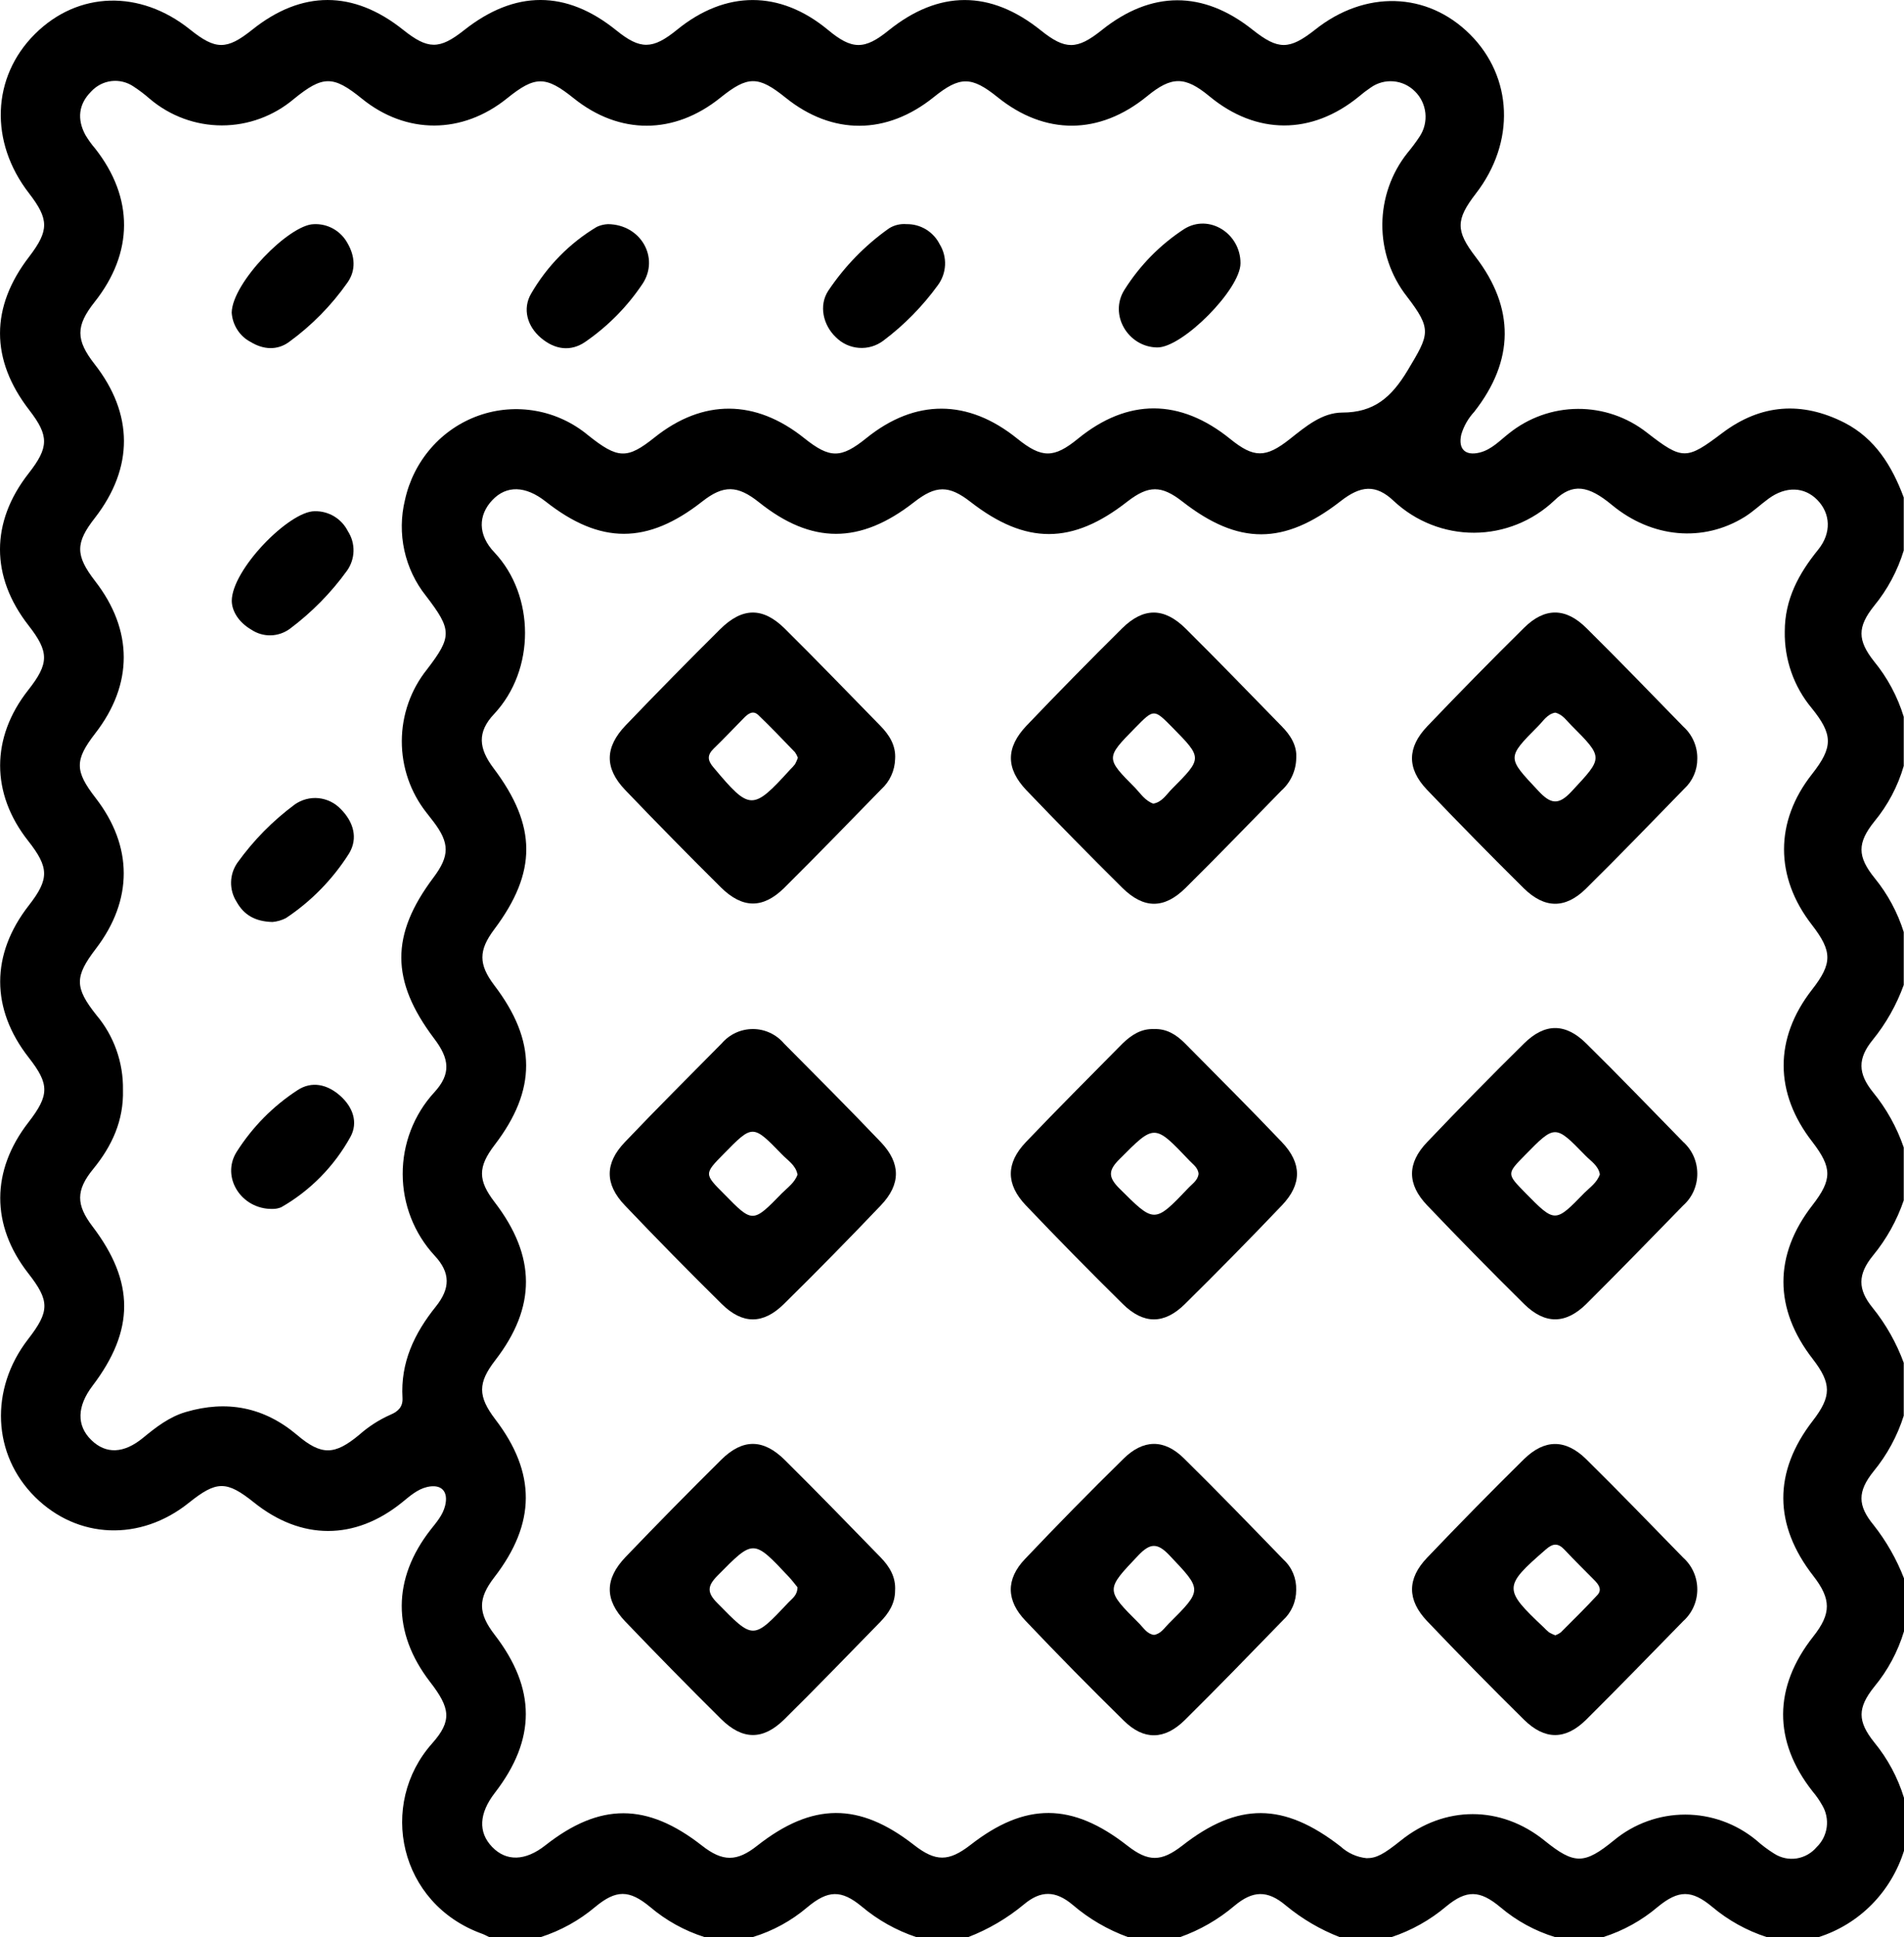
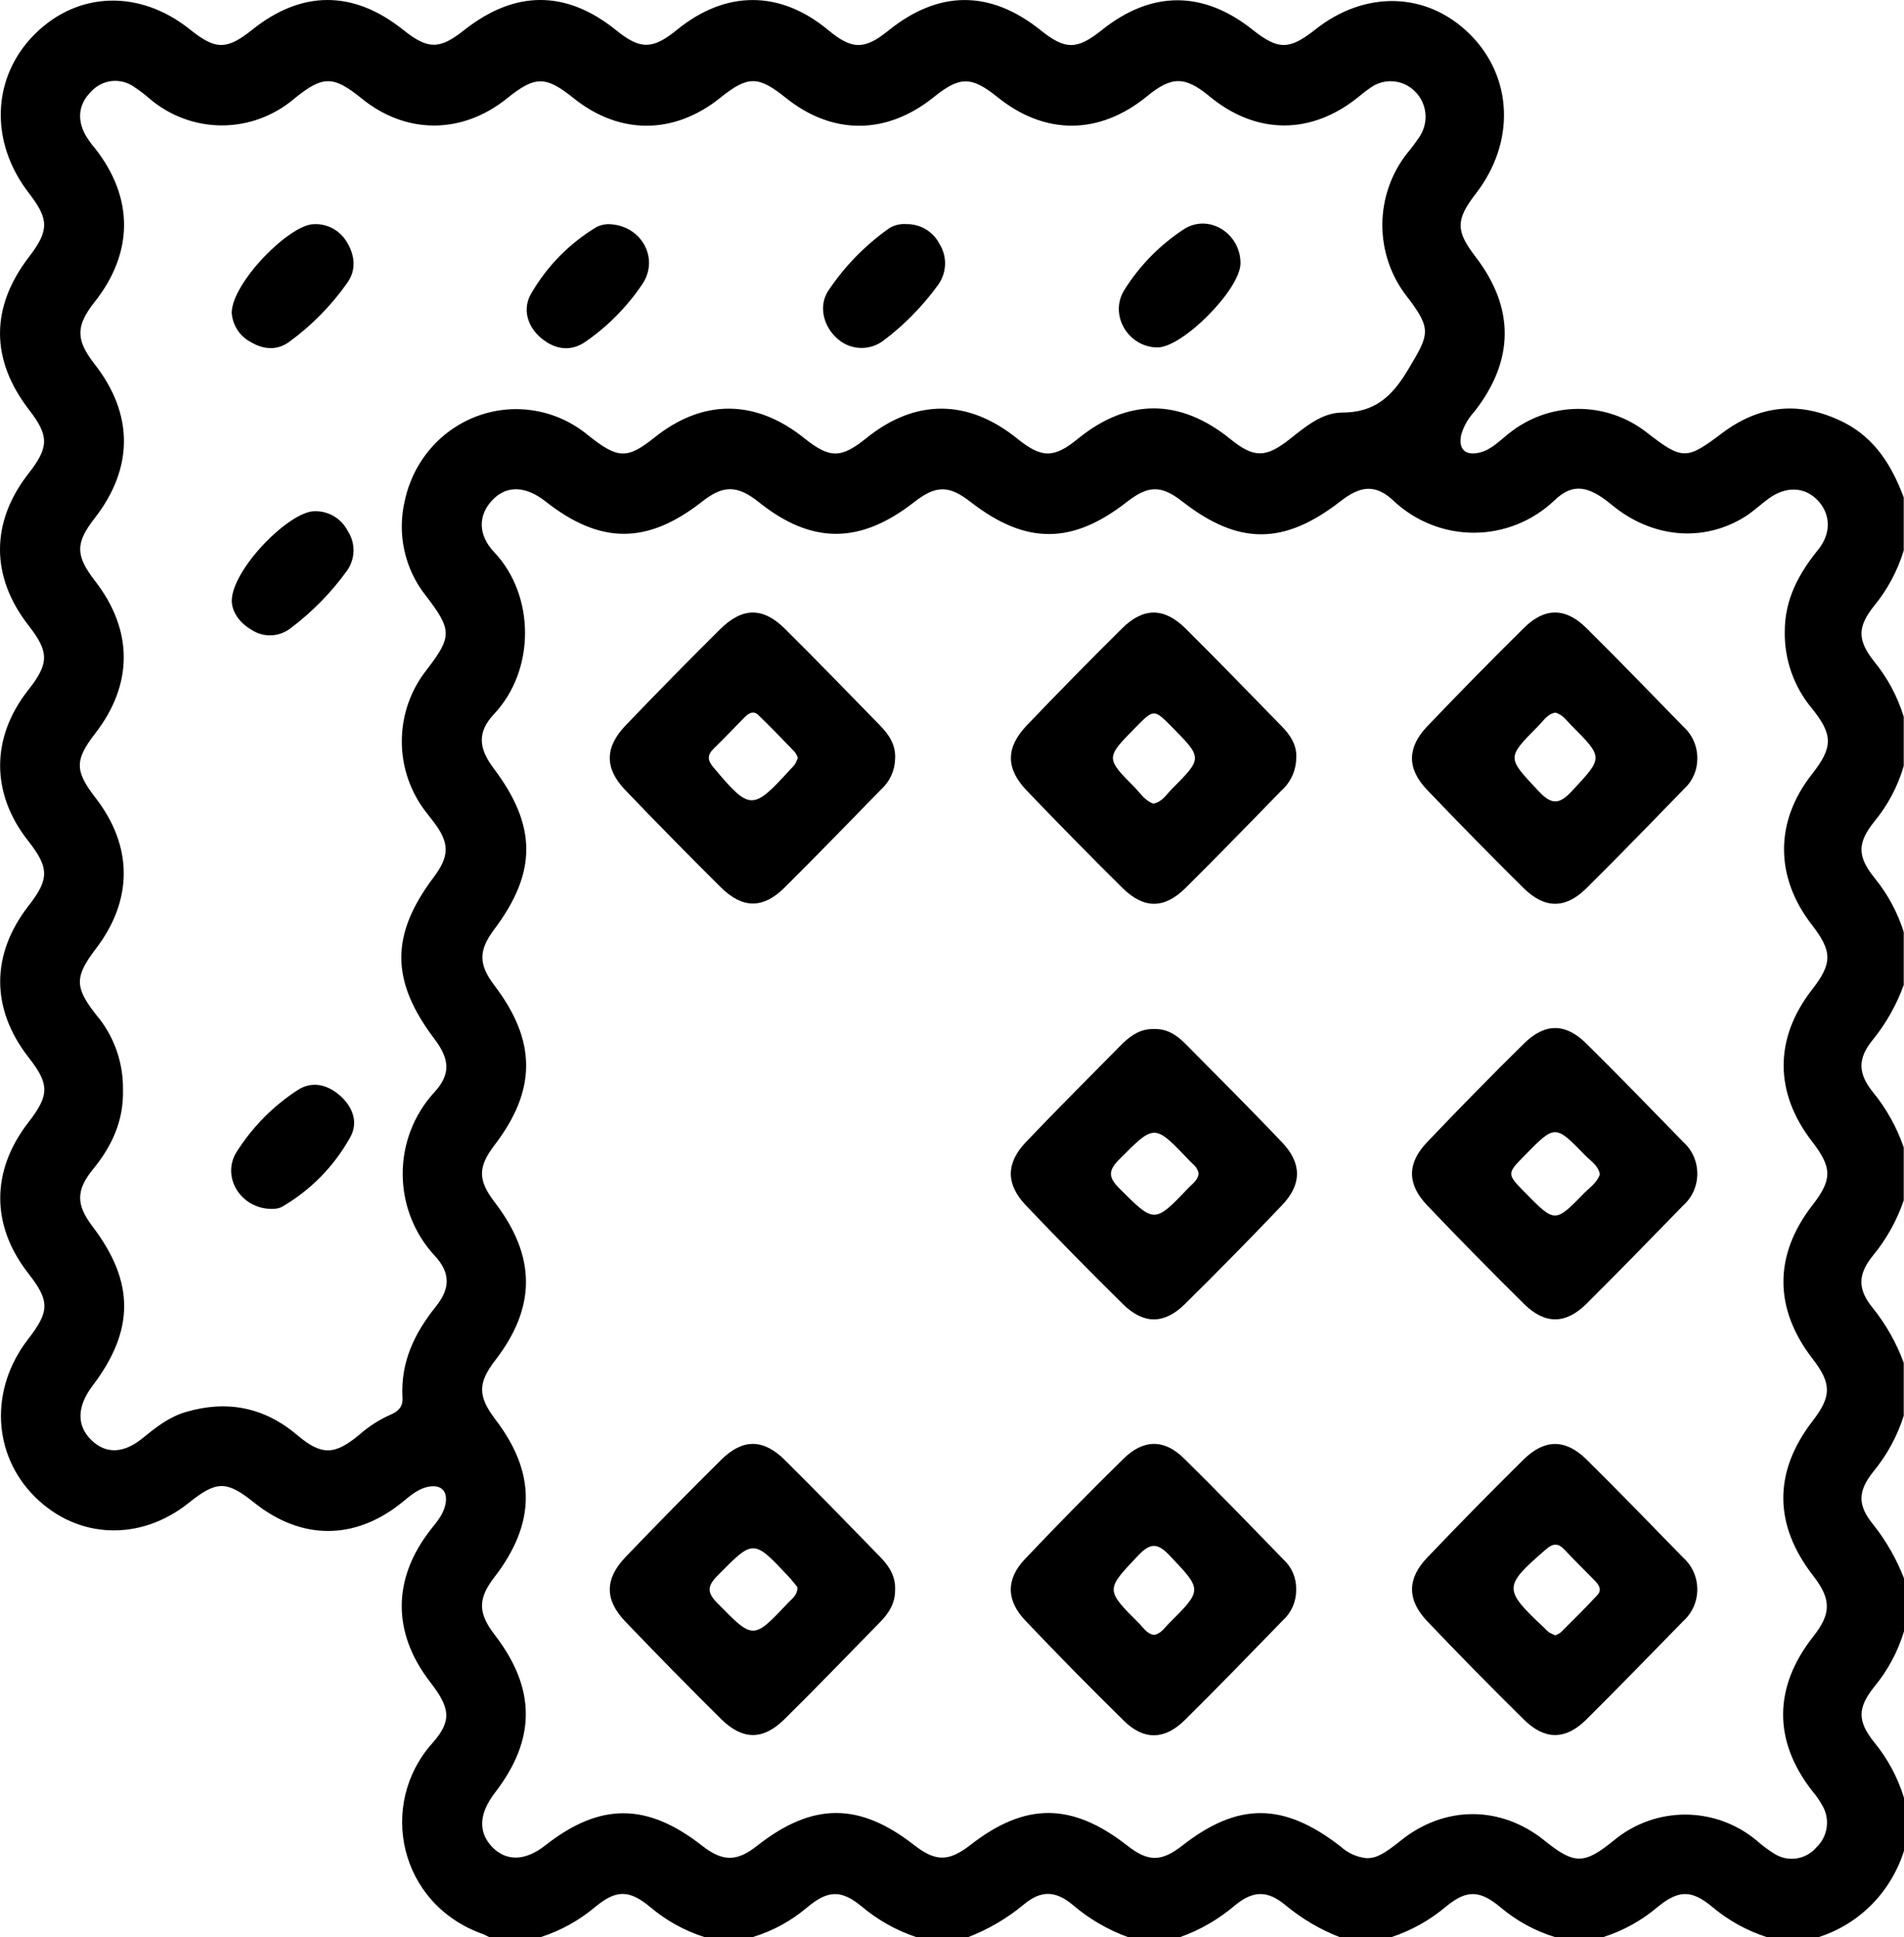
<svg xmlns="http://www.w3.org/2000/svg" width="58" height="59" viewBox="0 0 58 59" fill="none">
  <path d="M29.497 59H27.911C27.305 58.798 26.741 58.482 26.249 58.068C25.628 57.555 25.223 57.566 24.594 58.091C24.106 58.506 23.541 58.815 22.931 59H21.461C20.852 58.807 20.287 58.494 19.798 58.078C19.166 57.556 18.769 57.555 18.136 58.078C17.646 58.492 17.081 58.805 16.473 59H14.901C14.832 58.968 14.767 58.929 14.696 58.903C12.146 57.99 11.511 54.956 13.165 53.1C13.777 52.412 13.718 52.024 13.098 51.225C11.944 49.727 11.951 48.082 13.119 46.59C13.295 46.366 13.487 46.152 13.559 45.862C13.668 45.423 13.444 45.191 13.012 45.291C12.71 45.362 12.482 45.571 12.246 45.762C10.813 46.92 9.181 46.921 7.736 45.762C6.899 45.093 6.598 45.096 5.751 45.774C4.276 46.956 2.364 46.883 1.066 45.594C-0.232 44.306 -0.321 42.312 0.854 40.792C1.518 39.936 1.52 39.624 0.854 38.774C-0.278 37.316 -0.275 35.657 0.865 34.186C1.509 33.354 1.51 33.025 0.876 32.213C-0.285 30.729 -0.284 29.07 0.876 27.58C1.504 26.775 1.501 26.427 0.856 25.609C-0.281 24.167 -0.279 22.466 0.856 21.023C1.5 20.206 1.501 19.86 0.871 19.052C-0.291 17.563 -0.29 15.904 0.871 14.419C1.494 13.624 1.497 13.275 0.892 12.491C-0.296 10.953 -0.297 9.354 0.892 7.814C1.497 7.019 1.497 6.682 0.882 5.884C-0.327 4.325 -0.253 2.348 1.062 1.038C2.376 -0.272 4.266 -0.32 5.785 0.896C6.568 1.525 6.905 1.527 7.681 0.907C9.193 -0.303 10.765 -0.301 12.279 0.907C13.035 1.511 13.385 1.514 14.132 0.923C15.686 -0.308 17.248 -0.308 18.772 0.923C19.505 1.516 19.878 1.513 20.623 0.907C22.108 -0.301 23.756 -0.301 25.218 0.907C25.954 1.522 26.335 1.522 27.068 0.927C28.598 -0.303 30.165 -0.312 31.708 0.927C32.452 1.522 32.807 1.521 33.561 0.918C35.072 -0.292 36.65 -0.295 38.16 0.909C38.938 1.524 39.271 1.524 40.055 0.909C41.58 -0.309 43.476 -0.254 44.78 1.047C46.084 2.348 46.169 4.327 44.96 5.893C44.342 6.694 44.34 7.028 44.949 7.823C46.146 9.382 46.134 10.981 44.907 12.545C44.726 12.741 44.591 12.976 44.514 13.234C44.413 13.676 44.635 13.893 45.075 13.784C45.439 13.693 45.687 13.418 45.969 13.198C46.568 12.719 47.306 12.457 48.067 12.454C48.828 12.45 49.569 12.705 50.171 13.178C51.258 14.024 51.38 14.008 52.468 13.186C53.638 12.306 54.886 12.213 56.192 12.878C57.123 13.36 57.636 14.195 57.992 15.152V16.767C57.803 17.386 57.495 17.961 57.086 18.458C56.578 19.096 56.579 19.499 57.086 20.142C57.495 20.639 57.803 21.214 57.992 21.833V23.329C57.812 23.95 57.507 24.525 57.098 25.02C56.573 25.675 56.572 26.086 57.11 26.75C57.504 27.234 57.804 27.79 57.992 28.389V30C57.772 30.609 57.452 31.175 57.046 31.675C56.584 32.241 56.593 32.694 57.057 33.269C57.465 33.768 57.782 34.337 57.992 34.95V36.561C57.783 37.174 57.466 37.742 57.057 38.24C56.587 38.815 56.584 39.27 57.046 39.835C57.45 40.336 57.769 40.902 57.992 41.509V43.12C57.797 43.739 57.485 44.313 57.075 44.812C56.581 45.427 56.581 45.852 57.075 46.451C57.462 46.941 57.773 47.489 58 48.074V49.686C57.813 50.306 57.505 50.881 57.093 51.377C56.581 52.018 56.578 52.424 57.093 53.068C57.502 53.565 57.811 54.14 58 54.76V56.371C57.806 56.989 57.469 57.551 57.017 58.009C56.565 58.466 56.011 58.806 55.402 59H53.818C53.211 58.804 52.646 58.491 52.156 58.078C51.53 57.558 51.134 57.561 50.502 58.078C50.013 58.494 49.448 58.807 48.84 59H47.369C46.76 58.814 46.195 58.505 45.706 58.091C45.078 57.566 44.674 57.555 44.053 58.068C43.561 58.483 42.997 58.799 42.39 59H40.808C40.215 58.77 39.662 58.445 39.17 58.038C38.612 57.567 38.166 57.576 37.601 58.05C37.111 58.465 36.552 58.787 35.95 59H34.359C33.743 58.776 33.171 58.443 32.671 58.014C32.151 57.579 31.703 57.576 31.192 58.004C30.684 58.426 30.111 58.763 29.497 59ZM41.633 56.597C41.926 56.597 42.147 56.48 42.669 56.062C44.005 54.986 45.72 54.986 47.051 56.062C47.958 56.794 48.261 56.792 49.167 56.051C49.78 55.545 50.545 55.269 51.335 55.269C52.124 55.269 52.889 55.545 53.502 56.051C53.672 56.203 53.855 56.34 54.048 56.46C54.251 56.59 54.494 56.641 54.732 56.604C54.969 56.566 55.186 56.443 55.342 56.257C55.508 56.096 55.615 55.883 55.646 55.651C55.676 55.42 55.628 55.185 55.509 54.986C55.425 54.836 55.327 54.695 55.216 54.564C54.007 53.027 54.022 51.383 55.237 49.844C55.787 49.146 55.787 48.708 55.237 47.999C54.028 46.446 54.016 44.833 55.219 43.277C55.796 42.53 55.796 42.139 55.219 41.391C54.033 39.864 54.03 38.228 55.21 36.709C55.815 35.928 55.815 35.571 55.21 34.782C54.046 33.288 54.042 31.629 55.196 30.146C55.822 29.344 55.821 28.981 55.196 28.171C54.063 26.715 54.061 25.022 55.196 23.581C55.843 22.757 55.845 22.379 55.183 21.562C54.643 20.912 54.353 20.084 54.368 19.233C54.368 18.251 54.793 17.474 55.385 16.742C55.798 16.233 55.76 15.641 55.364 15.232C54.968 14.823 54.4 14.803 53.875 15.188C53.631 15.366 53.408 15.58 53.153 15.74C51.882 16.532 50.318 16.387 49.101 15.379C48.392 14.791 47.907 14.699 47.345 15.248C46.682 15.874 45.812 16.223 44.907 16.226C44.003 16.229 43.13 15.886 42.463 15.265C41.911 14.736 41.444 14.79 40.838 15.265C39.112 16.607 37.728 16.61 36.017 15.275C35.379 14.777 34.986 14.779 34.344 15.275C32.665 16.593 31.25 16.596 29.566 15.288C28.907 14.774 28.508 14.776 27.845 15.295C26.2 16.581 24.724 16.582 23.116 15.295C22.461 14.774 22.035 14.77 21.393 15.274C19.721 16.587 18.288 16.588 16.62 15.274C16.008 14.793 15.429 14.777 14.998 15.232C14.567 15.688 14.545 16.287 15.065 16.83C16.293 18.137 16.319 20.397 15.049 21.75C14.53 22.302 14.579 22.796 15.037 23.401C16.357 25.154 16.363 26.564 15.057 28.305C14.573 28.949 14.575 29.372 15.057 30.01C16.346 31.701 16.351 33.196 15.069 34.871C14.554 35.545 14.554 35.948 15.069 36.617C16.334 38.266 16.339 39.81 15.086 41.432C14.552 42.122 14.554 42.528 15.086 43.228C16.336 44.862 16.328 46.395 15.059 48.04C14.555 48.692 14.558 49.13 15.068 49.792C16.331 51.431 16.334 52.974 15.077 54.603C14.59 55.233 14.56 55.806 14.991 56.254C15.421 56.701 16 56.689 16.614 56.205C18.276 54.899 19.709 54.903 21.387 56.217C22.014 56.708 22.445 56.709 23.066 56.217C24.748 54.896 26.17 54.89 27.84 56.193C28.501 56.709 28.898 56.708 29.563 56.193C31.235 54.89 32.654 54.896 34.341 56.215C34.979 56.714 35.373 56.712 36.014 56.215C37.711 54.887 39.1 54.892 40.835 56.239C41.056 56.442 41.335 56.568 41.632 56.597H41.633ZM3.746 33.197C3.77 34.129 3.413 34.904 2.839 35.606C2.307 36.254 2.318 36.698 2.818 37.355C4.104 39.046 4.104 40.517 2.818 42.21C2.343 42.836 2.33 43.42 2.78 43.86C3.23 44.3 3.776 44.272 4.358 43.794C4.757 43.465 5.162 43.153 5.661 43.007C6.906 42.641 8.038 42.853 9.049 43.706C9.793 44.34 10.196 44.321 10.938 43.706C11.223 43.453 11.545 43.245 11.892 43.091C12.125 42.994 12.277 42.851 12.261 42.578C12.197 41.501 12.621 40.611 13.277 39.795C13.718 39.244 13.73 38.767 13.236 38.24C12.616 37.569 12.269 36.683 12.267 35.762C12.264 34.841 12.606 33.953 13.222 33.279C13.747 32.713 13.697 32.251 13.222 31.629C11.898 29.87 11.894 28.472 13.204 26.729C13.7 26.067 13.701 25.681 13.204 25.026C13.136 24.936 13.063 24.847 12.994 24.756C12.504 24.137 12.238 23.366 12.24 22.572C12.242 21.778 12.512 21.008 13.005 20.392C13.774 19.39 13.771 19.185 12.977 18.151C12.655 17.748 12.43 17.274 12.318 16.767C12.207 16.26 12.213 15.733 12.336 15.229C12.464 14.641 12.738 14.096 13.131 13.646C13.524 13.195 14.025 12.855 14.584 12.657C15.143 12.459 15.743 12.411 16.326 12.516C16.909 12.62 17.456 12.876 17.915 13.257C18.822 13.982 19.105 13.992 19.943 13.321C21.415 12.148 23.011 12.156 24.497 13.344C25.279 13.969 25.617 13.969 26.392 13.344C27.88 12.143 29.488 12.148 30.988 13.36C31.735 13.962 32.104 13.962 32.84 13.36C34.351 12.13 35.944 12.13 37.478 13.372C38.192 13.949 38.553 13.958 39.292 13.372C39.773 12.991 40.273 12.569 40.885 12.566C41.855 12.566 42.383 12.105 42.879 11.283C43.539 10.18 43.634 10.042 42.853 9.025C42.368 8.404 42.106 7.632 42.109 6.839C42.113 6.045 42.382 5.276 42.873 4.659C43.007 4.499 43.132 4.331 43.247 4.156C43.385 3.947 43.446 3.695 43.42 3.445C43.394 3.195 43.283 2.961 43.105 2.786C42.929 2.608 42.698 2.499 42.451 2.478C42.204 2.456 41.957 2.523 41.754 2.668C41.629 2.752 41.508 2.844 41.393 2.943C39.953 4.118 38.269 4.114 36.841 2.932C36.097 2.317 35.689 2.317 34.942 2.932C33.487 4.118 31.836 4.127 30.386 2.958C29.593 2.319 29.237 2.319 28.445 2.958C27.006 4.116 25.356 4.122 23.93 2.974C23.099 2.305 22.78 2.305 21.947 2.974C20.54 4.108 18.875 4.114 17.478 2.994C16.623 2.306 16.301 2.306 15.448 2.994C14.081 4.096 12.374 4.101 11.023 3.004C10.148 2.294 9.835 2.296 8.951 3.015C8.335 3.535 7.56 3.82 6.759 3.82C5.959 3.82 5.184 3.535 4.568 3.015C4.411 2.877 4.245 2.751 4.071 2.637C3.872 2.501 3.632 2.442 3.394 2.47C3.157 2.498 2.937 2.612 2.774 2.791C2.395 3.169 2.342 3.629 2.599 4.107C2.687 4.255 2.788 4.396 2.901 4.527C4.078 6.027 4.072 7.697 2.88 9.201C2.305 9.928 2.305 10.352 2.88 11.089C4.069 12.605 4.074 14.244 2.896 15.768C2.292 16.536 2.292 16.915 2.896 17.697C4.059 19.193 4.06 20.841 2.904 22.334C2.272 23.149 2.274 23.481 2.913 24.305C4.053 25.777 4.054 27.413 2.921 28.896C2.272 29.744 2.268 30.076 2.936 30.917C3.471 31.55 3.76 32.362 3.746 33.197Z" fill="black" />
  <path d="M51.703 35.748C51.704 35.93 51.666 36.111 51.593 36.278C51.519 36.444 51.412 36.593 51.277 36.713C50.296 37.721 49.312 38.731 48.321 39.718C47.689 40.34 47.058 40.34 46.427 39.718C45.428 38.731 44.444 37.729 43.474 36.712C42.86 36.069 42.86 35.428 43.474 34.787C44.443 33.769 45.427 32.767 46.427 31.781C47.059 31.157 47.689 31.157 48.319 31.781C49.32 32.767 50.294 33.78 51.275 34.782C51.41 34.903 51.518 35.052 51.592 35.218C51.665 35.385 51.703 35.565 51.703 35.748ZM48.735 35.769C48.689 35.499 48.461 35.368 48.295 35.196C47.373 34.247 47.37 34.25 46.453 35.185C45.895 35.752 45.895 35.752 46.463 36.331C47.37 37.253 47.37 37.253 48.266 36.331C48.435 36.164 48.647 36.023 48.735 35.769Z" fill="black" />
  <path d="M39.486 23.092C39.483 23.28 39.441 23.466 39.362 23.636C39.284 23.807 39.172 23.959 39.033 24.082C38.064 25.073 37.101 26.069 36.116 27.044C35.463 27.691 34.84 27.688 34.182 27.036C33.199 26.061 32.228 25.073 31.269 24.072C30.635 23.407 30.638 22.769 31.269 22.104C32.227 21.101 33.198 20.113 34.182 19.138C34.834 18.495 35.464 18.498 36.119 19.147C37.101 20.122 38.065 21.118 39.033 22.11C39.311 22.388 39.513 22.708 39.486 23.092ZM35.136 24.476C35.401 24.43 35.531 24.198 35.7 24.029C36.633 23.091 36.631 23.089 35.711 22.154C35.151 21.587 35.151 21.587 34.583 22.165C33.676 23.088 33.676 23.088 34.583 24.001C34.748 24.175 34.885 24.392 35.136 24.479V24.476Z" fill="black" />
  <path d="M27.266 48.449C27.266 48.843 27.068 49.141 26.812 49.404C25.844 50.394 24.881 51.392 23.896 52.365C23.243 53.01 22.619 53.005 21.962 52.355C20.979 51.38 20.008 50.392 19.049 49.39C18.414 48.726 18.418 48.091 19.058 47.422C20.016 46.422 20.988 45.434 21.973 44.459C22.625 43.815 23.252 43.82 23.908 44.47C24.892 45.445 25.856 46.44 26.823 47.432C27.094 47.711 27.293 48.031 27.266 48.449ZM24.293 48.345C24.219 48.256 24.13 48.134 24.029 48.027C22.943 46.869 22.954 46.881 21.858 47.991C21.545 48.308 21.53 48.502 21.851 48.826C22.949 49.944 22.937 49.956 24.02 48.806C24.133 48.685 24.29 48.594 24.293 48.345Z" fill="black" />
-   <path d="M22.932 31.343C23.111 31.342 23.289 31.381 23.453 31.457C23.617 31.532 23.763 31.643 23.881 31.781C24.869 32.777 25.862 33.77 26.833 34.788C27.444 35.431 27.444 36.073 26.833 36.713C25.864 37.73 24.88 38.732 23.879 39.718C23.248 40.342 22.617 40.342 21.987 39.718C20.988 38.733 20.003 37.731 19.034 36.713C18.42 36.071 18.42 35.429 19.034 34.788C20.003 33.77 20.999 32.777 21.986 31.779C22.104 31.642 22.249 31.533 22.412 31.457C22.576 31.382 22.753 31.343 22.932 31.343ZM24.292 35.769C24.238 35.483 23.99 35.342 23.813 35.154C22.93 34.244 22.927 34.247 22.051 35.14C21.446 35.755 21.446 35.755 22.06 36.37C22.927 37.255 22.93 37.258 23.822 36.341C23.997 36.166 24.207 36.025 24.298 35.769H24.292Z" fill="black" />
  <path d="M27.267 23.117C27.262 23.292 27.223 23.464 27.15 23.622C27.078 23.781 26.974 23.923 26.846 24.039C25.865 25.047 24.881 26.057 23.889 27.044C23.239 27.685 22.614 27.677 21.956 27.024C20.973 26.049 20.002 25.061 19.042 24.059C18.412 23.398 18.421 22.76 19.061 22.091C20.007 21.104 20.964 20.131 21.932 19.17C22.611 18.494 23.239 18.486 23.909 19.15C24.893 20.126 25.856 21.123 26.825 22.114C27.098 22.394 27.294 22.716 27.267 23.117ZM24.305 23.081C24.284 23.021 24.254 22.964 24.217 22.912C23.849 22.531 23.481 22.144 23.099 21.778C22.936 21.624 22.788 21.739 22.661 21.868C22.358 22.176 22.056 22.496 21.742 22.8C21.535 23.002 21.55 23.162 21.742 23.383C22.842 24.693 22.925 24.699 24.069 23.441C24.123 23.389 24.174 23.333 24.22 23.274C24.253 23.212 24.281 23.148 24.305 23.081Z" fill="black" />
  <path d="M35.151 31.344C35.539 31.326 35.84 31.52 36.099 31.781C37.087 32.779 38.082 33.772 39.05 34.788C39.662 35.431 39.662 36.073 39.05 36.713C38.08 37.73 37.095 38.732 36.096 39.718C35.466 40.342 34.835 40.342 34.203 39.718C33.204 38.733 32.219 37.731 31.25 36.713C30.639 36.071 30.639 35.428 31.25 34.787C32.219 33.771 33.215 32.777 34.2 31.779C34.462 31.527 34.763 31.327 35.151 31.344ZM36.511 35.757C36.498 35.565 36.342 35.468 36.229 35.346C35.16 34.221 35.171 34.233 34.098 35.31C33.771 35.637 33.747 35.843 34.087 36.186C35.168 37.262 35.156 37.282 36.218 36.166C36.333 36.046 36.486 35.949 36.511 35.757Z" fill="black" />
  <path d="M51.703 23.103C51.705 23.277 51.67 23.449 51.601 23.608C51.532 23.767 51.431 23.909 51.304 24.026C50.311 25.047 49.322 26.07 48.309 27.07C47.682 27.685 47.051 27.679 46.415 27.053C45.418 26.066 44.433 25.064 43.462 24.047C42.857 23.407 42.863 22.766 43.478 22.122C44.449 21.105 45.433 20.103 46.432 19.116C47.057 18.501 47.695 18.501 48.327 19.132C49.325 20.119 50.301 21.13 51.282 22.136C51.416 22.257 51.523 22.406 51.596 22.573C51.669 22.74 51.706 22.921 51.703 23.103ZM47.375 21.706C47.133 21.748 47.011 21.961 46.855 22.117C45.889 23.089 45.91 23.072 46.855 24.082C47.24 24.498 47.478 24.535 47.881 24.098C48.835 23.071 48.859 23.089 47.864 22.09C47.715 21.945 47.6 21.758 47.375 21.706Z" fill="black" />
  <path d="M51.703 48.411C51.703 48.594 51.665 48.775 51.591 48.941C51.517 49.108 51.409 49.256 51.274 49.377C50.293 50.382 49.309 51.394 48.318 52.379C47.688 53.002 47.056 53.002 46.424 52.379C45.425 51.394 44.441 50.392 43.47 49.373C42.866 48.734 42.858 48.09 43.47 47.448C44.439 46.432 45.423 45.43 46.424 44.443C47.054 43.828 47.689 43.828 48.318 44.443C49.318 45.428 50.293 46.441 51.274 47.444C51.409 47.565 51.517 47.713 51.591 47.88C51.665 48.047 51.703 48.228 51.703 48.411ZM47.379 49.809C47.438 49.787 47.494 49.757 47.545 49.719C47.92 49.344 48.301 48.971 48.66 48.582C48.812 48.416 48.698 48.263 48.573 48.134C48.271 47.827 47.955 47.519 47.656 47.199C47.458 46.989 47.3 47.006 47.083 47.199C45.795 48.319 45.789 48.403 47.025 49.567C47.077 49.623 47.132 49.674 47.191 49.721C47.251 49.756 47.314 49.785 47.379 49.809Z" fill="black" />
  <path d="M39.484 48.428C39.485 48.602 39.45 48.774 39.38 48.933C39.311 49.092 39.209 49.234 39.082 49.35C38.089 50.371 37.099 51.395 36.087 52.395C35.474 52.997 34.843 53.01 34.237 52.412C33.221 51.415 32.222 50.401 31.241 49.367C30.65 48.752 30.637 48.1 31.224 47.484C32.204 46.451 33.201 45.435 34.217 44.438C34.822 43.835 35.464 43.823 36.068 44.422C37.096 45.433 38.098 46.472 39.103 47.507C39.229 47.623 39.328 47.766 39.394 47.925C39.459 48.084 39.49 48.255 39.484 48.428ZM35.154 49.796C35.361 49.764 35.465 49.59 35.595 49.459C36.643 48.416 36.626 48.431 35.623 47.371C35.258 46.987 35.039 46.995 34.678 47.371C33.679 48.426 33.661 48.411 34.711 49.458C34.843 49.593 34.946 49.769 35.154 49.796Z" fill="black" />
  <path d="M18.521 6.827C19.525 6.839 20.09 7.851 19.579 8.636C19.114 9.333 18.523 9.933 17.838 10.406C17.385 10.724 16.898 10.648 16.478 10.292C16.058 9.937 15.913 9.407 16.176 8.948C16.663 8.107 17.352 7.405 18.18 6.91C18.287 6.86 18.403 6.832 18.521 6.827Z" fill="black" />
  <path d="M27.615 6.827C27.823 6.823 28.028 6.879 28.207 6.987C28.386 7.096 28.531 7.253 28.626 7.442C28.742 7.631 28.798 7.851 28.788 8.073C28.777 8.296 28.701 8.51 28.569 8.687C28.101 9.332 27.541 9.902 26.906 10.378C26.692 10.539 26.428 10.616 26.162 10.595C25.897 10.575 25.647 10.459 25.459 10.268C25.075 9.902 24.937 9.307 25.229 8.858C25.726 8.115 26.353 7.471 27.079 6.957C27.239 6.856 27.427 6.811 27.615 6.827Z" fill="black" />
  <path d="M7.058 9.524C7.071 8.61 8.808 6.842 9.558 6.828C9.765 6.817 9.972 6.866 10.154 6.968C10.336 7.071 10.486 7.224 10.587 7.409C10.816 7.803 10.847 8.234 10.587 8.603C10.096 9.303 9.494 9.915 8.806 10.415C8.444 10.68 8.02 10.651 7.634 10.415C7.47 10.33 7.331 10.203 7.231 10.046C7.13 9.89 7.07 9.71 7.058 9.524Z" fill="black" />
  <path d="M7.06 18.304C7.06 17.351 8.81 15.566 9.587 15.571C9.796 15.566 10.002 15.621 10.181 15.729C10.361 15.838 10.506 15.996 10.601 16.186C10.716 16.364 10.774 16.574 10.769 16.787C10.764 17 10.695 17.206 10.573 17.379C10.084 18.056 9.496 18.654 8.83 19.152C8.66 19.276 8.457 19.346 8.248 19.351C8.038 19.356 7.832 19.296 7.657 19.179C7.267 18.953 7.065 18.612 7.06 18.304Z" fill="black" />
  <path d="M8.295 36.822C7.349 36.833 6.731 35.857 7.204 35.091C7.683 34.334 8.316 33.691 9.061 33.206C9.497 32.919 9.968 33.025 10.363 33.375C10.757 33.726 10.91 34.189 10.68 34.619C10.183 35.521 9.451 36.266 8.564 36.772C8.479 36.806 8.387 36.824 8.295 36.822Z" fill="black" />
  <path d="M37.788 8.02C37.788 8.81 36.021 10.592 35.251 10.583C34.363 10.572 33.771 9.583 34.256 8.822C34.723 8.082 35.342 7.452 36.07 6.977C36.833 6.498 37.793 7.114 37.788 8.02Z" fill="black" />
-   <path d="M8.301 28.082C7.767 28.069 7.426 27.862 7.207 27.467C7.092 27.288 7.034 27.078 7.039 26.866C7.044 26.652 7.113 26.446 7.235 26.273C7.723 25.595 8.312 24.997 8.98 24.502C9.191 24.354 9.448 24.286 9.704 24.311C9.96 24.337 10.199 24.453 10.379 24.641C10.766 25.028 10.917 25.529 10.632 25.997C10.134 26.784 9.477 27.456 8.706 27.966C8.579 28.03 8.442 28.069 8.301 28.082Z" fill="black" />
</svg>